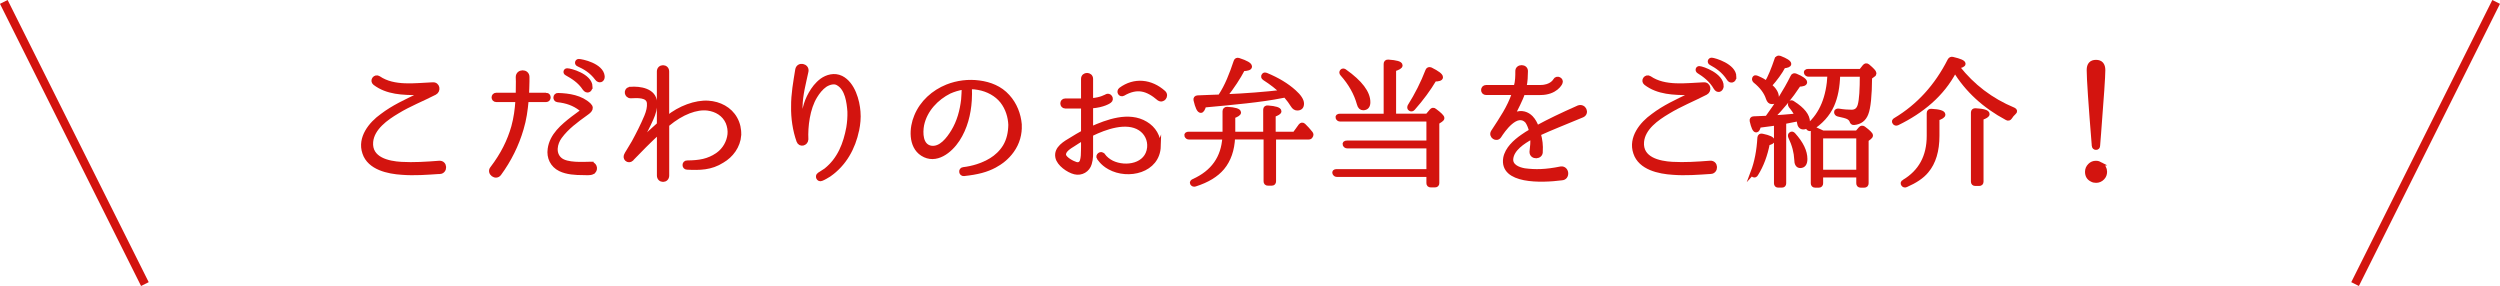
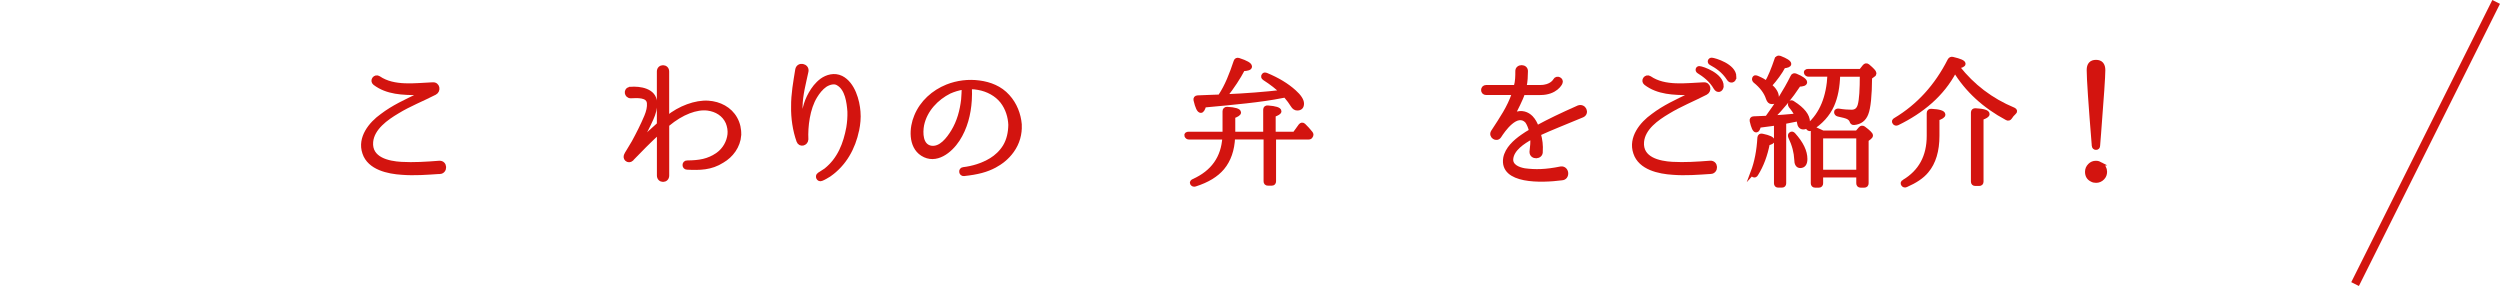
<svg xmlns="http://www.w3.org/2000/svg" id="_レイヤー_2" width="584.79" height="66.89" viewBox="0 0 584.79 66.89">
  <defs>
    <style>.cls-1{fill:none;stroke-width:2px;}.cls-1,.cls-2{stroke:#d3140f;stroke-miterlimit:10;}.cls-2{fill:#d3140f;}</style>
  </defs>
  <g id="_レイヤー_3">
    <path class="cls-2" d="m102.86,40.19c-3.01.2-5.91.43-8.85.2-3.2-.2-7.6-1.12-8.75-4.62-1.22-3.53,1.49-6.84,4.1-8.69,2.64-2.02,5.62-3.37,8.59-4.79.26-.1.17-.5-.13-.53-3.57-.03-7.23-.1-10.14-2.31-.76-.59.1-1.72.89-1.19,3.57,2.45,8.59,1.65,12.65,1.49,1.19-.1,1.45,1.45.5,1.95-2.94,1.52-5.98,2.68-8.82,4.43-2.51,1.49-5.81,3.8-6.11,7.04-.36,4.1,4.06,5.02,7.07,5.19,2.87.17,5.95-.03,8.89-.26,1.42-.1,1.49,2.02.13,2.11Z" />
-     <path class="cls-2" d="m127.74,22.19c.76,0,.76,1.19,0,1.19h-4.46c-.07,0-.13.07-.13.17-.2,2.21-.5,4.39-1.16,6.57-1.09,3.77-2.87,7.33-5.19,10.5-.79,1.12-2.51-.17-1.69-1.22l.03-.03c2.44-3.21,4-6.34,4.96-9.71.56-2.05.83-4.06.96-6.11,0-.1-.07-.17-.13-.17h-4.82c-.83,0-.83-1.19,0-1.19h4.86c.1,0,.17-.07.17-.17.03-.99.03-1.98.03-2.97,0,0-.03-.66-.03-1.02,0-1.42,2.21-1.45,2.21-.03v1.06c0,.99-.07,1.98-.1,2.97,0,.1.03.17.13.17h4.36Zm10.87,18.1c-.59.3-1.59.17-2.21.17-1.75,0-3.77-.1-5.38-.89-1.82-.89-2.71-2.74-2.41-4.72.43-3.2,3.04-5.35,5.38-7.17.59-.46,1.42-1.06,1.88-1.39.26-.2.26-.63,0-.83-1.59-1.22-3.3-1.82-5.42-2.05-.73-.07-.63-1.22.1-1.16,2.51.07,5.38.5,7.27,2.34.92.86-.23,1.59-.83,2.02-2.15,1.55-4.36,3.14-6.01,5.38-1.12,1.52-1.62,3.96.07,5.35,1.55,1.29,5.35,1.02,7.07.99h.23s0,.03.03.03c.86.2,1.09,1.45.23,1.92Zm-.5-20.02c-.07.96-.83,1.16-1.35.46-1.22-1.85-2.84-2.78-4.23-3.57-.36-.17-.26-.69.13-.69.66-.03,5.38,1.22,5.45,3.8Zm2.84-2.41c.07.93-.79,1.19-1.29.53-1.35-1.82-2.94-2.68-4.39-3.34-.43-.17-.3-.76.1-.76.66,0,5.35.96,5.58,3.57Z" />
    <path class="cls-2" d="m172.89,31.63c-.2,2.58-1.82,4.76-3.93,5.98-2.68,1.72-5.32,1.72-8.26,1.58-.73,0-.73-1.19.03-1.16h.03c2.77-.03,4.96-.33,7.2-1.92,1.55-1.12,2.51-2.87,2.71-4.66.1-.93-.07-1.92-.43-2.81-.86-1.95-2.68-3.01-4.69-3.27-2.61-.33-6.05.92-9.38,3.7-.07.07-.13.13-.13.2v11.79c0,1.32-1.88,1.32-1.88,0v-10.01c0-.07-.1-.13-.17-.07-2.35,2.18-4.16,4.03-6.24,6.18l-.03.07c-.33.3-.83.3-1.12,0-.53-.56,0-1.22.3-1.72l1.35-2.25c1.06-1.95,2.08-3.96,2.94-6.01.46-1.09.73-2.21.63-3.17-.2-1.88-2.84-1.65-4.26-1.59-1.06.03-1.29-1.52-.2-1.65l.03-.03h.03c2.25-.2,5.65.33,5.78,3.14.1,1.32-.3,2.64-.83,3.8-.76,1.72-1.65,3.37-2.54,5.02-.1.17.13.33.26.17,1.19-1.29,2.54-2.51,3.93-3.73.07-.07.13-.13.13-.23v-12.26c0-1.29,1.88-1.29,1.88,0v10.7c0,.1.1.13.17.1,2.77-2.28,6.54-3.67,9.48-3.47,2.61.17,5.05,1.42,6.31,3.7.66,1.16.96,2.54.89,3.87Z" />
    <path class="cls-2" d="m200.47,30.41c-.86,4.2-2.97,8-6.54,10.47-.59.36-1.19.73-1.78.96-.66.3-1.09-.63-.53-1.02h.03c.5-.36,1.02-.63,1.52-.99,3.24-2.58,4.59-6.21,5.29-9.98.2-1.22.3-2.48.26-3.77-.17-2.21-.56-5.32-2.64-6.54-.92-.63-2.25-.17-3.07.36-.96.66-1.72,1.65-2.31,2.61-1.75,2.84-2.25,7.07-2.11,10.11-.07,1.02-1.42,1.35-1.78.36-.89-2.48-1.32-5.42-1.26-8.06-.03-2.87.5-5.75.96-8.59.23-1.45,2.35-.99,2.11.33-.59,2.81-1.35,5.48-1.39,8.32-.07,1.35,0,2.51.3,3.63.03.13.2.1.2,0,.07-.99.2-2.18.59-3.47.26-1.06.69-2.18,1.32-3.27.63-1.09,1.42-2.18,2.61-3.07,1.16-.83,2.91-1.39,4.53-.59,2.77,1.39,3.83,5.45,4,7.93.13,1.45-.03,2.91-.3,4.26Z" />
    <path class="cls-2" d="m238.5,29.16c.13,2.11-.46,4.29-1.78,6.11-1.19,1.68-2.71,2.77-4.06,3.5-1.92,1.02-4,1.58-7.2,1.92-.69.07-.83-1.02-.13-1.09,2.18-.26,4.46-.92,6.54-2.18,1.19-.73,2.35-1.78,3.2-3.17.89-1.49,1.26-3.2,1.29-5.05-.07-1.85-.66-3.87-1.95-5.52-1.29-1.62-3.3-2.74-5.55-3.14-.63-.13-1.26-.17-1.88-.17-.07,0-.13.07-.13.13v.4c.03.59.03,1.42-.03,2.54-.2,3.24-1.02,6.48-2.81,9.22-1.72,2.64-5.09,5.38-8.26,3.34-2.84-1.82-2.58-6.11-1.42-8.82,1.32-3.24,4.03-5.65,7.23-6.94,2.41-.96,5.02-1.25,7.5-.92s4.89,1.25,6.67,3.24c1.69,1.85,2.58,4.23,2.78,6.54v.07Zm-13.05-8.56c0-.07-.07-.13-.13-.13-1.12.17-2.21.5-3.24.96-2.97,1.49-5.65,4.2-6.41,7.76-.36,1.88-.33,4.92,2.05,5.38,2.35.4,4.16-2.08,5.22-3.8,1.39-2.28,2.08-4.86,2.38-7.47.1-1.06.1-1.85.13-2.41v-.3Z" />
-     <path class="cls-2" d="m271.03,34.18c-.17,5.81-7.17,7.4-11.5,4.99-.92-.5-1.55-1.09-1.92-1.52-.36-.43-.53-.69-.56-.69-.4-.59.53-1.25.92-.66h.03c.56.76,1.26,1.32,2.11,1.75,3.24,1.55,8.29.69,8.72-3.53.17-1.78-.63-3.47-2.15-4.46-3.24-2.08-8.26-.23-11.36,1.29-.07.03-.13.13-.13.2v3.47c0,.99.07,2.02-.3,3.24-.43,1.52-1.95,2.41-3.5,2.02-1.49-.36-3.73-1.92-4.03-3.5-.43-2.11,1.85-3.34,3.34-4.23.83-.53,1.69-1.02,2.54-1.49.07-.03.13-.1.13-.2v-5.85c0-.07-.07-.13-.17-.13h-4.03c-.83,0-.89-1.35,0-1.35h4.03c.1,0,.17-.07.17-.13v-4.96c0-1.19,1.82-1.16,1.82,0v4.92c0,.07.07.13.13.1,2.31-.17,3.4-.92,3.44-.92.76-.5,1.45.63.79,1.09-.07.07-1.42,1.02-4.23,1.22-.07,0-.13.07-.13.13v4.99c0,.07.07.13.13.1,3.6-1.59,8.72-3.57,12.69-1.16,1.88,1.12,3.07,3.04,3.01,5.29Zm-17.67-1.69c0-.07-.07-.1-.13-.07-.73.43-1.45.89-2.15,1.35-.79.5-2.38,1.39-2.21,2.51.13.86,1.95,1.85,2.74,2.08.66.23,1.26,0,1.49-.73.23-.73.26-1.69.26-2.64.03-.86,0-1.68,0-2.51Zm17.71-9.45c-2.74-2.31-5.09-2.97-8.36-1.09-.66.33-1.12-.53-.59-.99,3.24-2.41,7.14-1.95,10.08.69.83.76-.23,2.11-1.12,1.39Z" />
    <path class="cls-2" d="m297.99,32.13v10.27c0,.36-.17.53-.5.53h-.89c-.36,0-.53-.17-.53-.53v-10.27h-7.66c-.13,2.94-.96,5.32-2.48,7.14-1.39,1.65-3.47,2.94-6.38,3.87-.3.1-.53,0-.69-.26-.1-.2.03-.4.33-.53,4.56-2.05,6.94-5.45,7.24-10.21h-8.29c-.3,0-.46-.13-.59-.4-.1-.26.1-.43.5-.43h8.42v-5.29c0-.33.2-.53.56-.53,1.85.1,2.77.4,2.77.83,0,.26-.43.56-1.35.89v4.1h7.53v-5.68c0-.33.23-.5.56-.46,1.82.13,2.71.43,2.71.86,0,.26-.43.53-1.35.86v4.43h4.92l1.39-1.92c.23-.26.46-.3.73-.07.59.56,1.12,1.16,1.65,1.82.2.23.2.46,0,.73-.1.2-.26.26-.56.26h-8.03Zm-12.65-9.51l.13-.2c1.52-2.28,2.58-5.02,3.6-8.06.1-.3.33-.43.69-.3,1.72.56,2.61,1.06,2.61,1.52,0,.33-.53.53-1.62.56-1.06,2.02-2.44,4.13-4.23,6.41,4.89-.2,9.35-.56,13.35-1.02-1.02-1.06-2.38-2.11-4.13-3.24-.26-.17-.33-.43-.13-.69.1-.17.3-.17.59-.07,2.64,1.09,4.82,2.41,6.51,3.93,1.19,1.06,1.82,2.01,1.82,2.77s-.36,1.12-1.09,1.12c-.4,0-.76-.23-1.06-.73-.36-.59-.93-1.39-1.72-2.31l-.73.13c-5.09,1.02-11.23,1.55-18.27,2.21-.23.83-.5,1.26-.76,1.26-.43,0-.83-.83-1.22-2.51-.07-.36.07-.56.46-.59,1.09-.03,1.92-.1,2.45-.1l2.74-.1Z" />
-     <path class="cls-2" d="m334.16,40.09v-5.88h-19c-.3,0-.46-.13-.59-.4-.1-.26.1-.43.5-.43h19.09v-5.45h-20.68c-.26,0-.46-.13-.56-.4-.1-.26.1-.43.5-.43h10.74v-12.16c0-.33.2-.53.56-.5,1.92.13,2.87.4,2.87.86,0,.3-.5.59-1.52.92v10.87h7.8l.99-1.16c.2-.26.46-.3.73-.07,1.22.89,1.78,1.49,1.78,1.75,0,.17-.1.3-.33.46l-.86.56v14.21c0,.33-.17.5-.53.5h-.96c-.36,0-.53-.17-.53-.5v-1.95h-21.41c-.3,0-.46-.13-.59-.4-.1-.23.07-.43.46-.43h21.54Zm-19.59-23.42c3.67,2.61,5.48,5.02,5.48,7.23,0,.92-.4,1.39-1.19,1.39-.46,0-.79-.3-.96-.96-.69-2.51-2.02-4.86-3.93-7-.23-.26-.23-.46-.07-.66.17-.2.4-.2.66,0Zm15.2,8.13c1.65-2.64,3.04-5.38,4.16-8.29.13-.3.36-.4.73-.26,1.58.79,2.38,1.39,2.38,1.82,0,.33-.5.5-1.49.5-1.35,2.28-3.01,4.53-4.99,6.77-.23.26-.46.3-.69.13-.23-.13-.26-.36-.1-.66Z" />
    <path class="cls-2" d="m360.05,31.2c-.07.03-.1.1-.1.2.36,1.32.53,2.64.43,4.03.13,1.39-2.11,1.49-2.11.1.13-1.29.3-2.31.13-3.34-.03-.07-.1-.13-.17-.1-2.02,1.12-4.56,2.78-4.76,5.09-.13,1.72,1.72,2.44,3.14,2.68,2.48.33,4.96.3,8.52-.43,1.45-.17,1.68,2.18.2,2.25-4.86.63-14.11.89-13.21-4.69.4-2.18,2.31-3.87,4-5.05.63-.46,1.29-.86,1.92-1.22.07-.03.1-.13.1-.2-.2-.76-.5-1.55-.92-2.15-2.44-2.61-5.71,2.21-6.51,3.47-.63.96-2.05,0-1.49-.96,2.08-3.21,3.77-5.62,4.92-8.95.03-.1,0-.2-.07-.2h-6.44c-.92,0-.89-1.35,0-1.35h6.8c.1,0,.17-.07.17-.13.36-1.22.36-2.58.36-3.54v-.03c-.07-1.26,2.05-1.26,1.95.03-.03,1.06-.03,2.31-.33,3.54,0,.07.07.13.13.13h3.6c2.64,0,3.44-1.52,3.47-1.58.4-.76,1.62-.17,1.22.59-.03.1-1.12,2.34-4.69,2.34h-3.96c-.07,0-.13.07-.17.13-.26,1.02-1.85,4.16-2.21,4.76-.07.13.07.3.2.23l.26-.1c1.55-.63,2.84-.1,3.7.76.66.69,1.02,1.45,1.32,2.21.03.07.1.1.17.07,2.81-1.52,5.48-2.81,9.65-4.66,1.29-.43,2.05,1.32.86,1.85-4.69,1.95-7.4,3.01-10.08,4.23Z" />
    <path class="cls-2" d="m400.15,40.19c-3.01.2-5.91.43-8.85.2-3.21-.2-7.6-1.12-8.75-4.62-1.22-3.53,1.49-6.84,4.1-8.69,2.64-2.02,5.62-3.37,8.59-4.79.26-.1.17-.5-.13-.53-3.57-.03-7.24-.1-10.14-2.31-.76-.59.1-1.72.89-1.19,3.57,2.45,8.59,1.65,12.65,1.49,1.19-.1,1.45,1.45.5,1.95-2.94,1.52-6.04,2.74-8.89,4.49-2.51,1.49-5.75,3.73-6.05,6.97-.36,4.1,4.06,5.02,7.07,5.19,2.87.17,5.95-.03,8.89-.26,1.42-.1,1.49,2.02.13,2.11Zm2.54-19.99c-.1.92-.92,1.09-1.35.36-1.12-1.95-2.68-3.04-4-3.87-.36-.23-.23-.76.17-.73.69.03,5.25,1.59,5.19,4.23Zm2.97-2.25c.03.96-.89,1.16-1.29.43-1.22-1.88-2.77-2.87-4.16-3.63-.4-.2-.26-.76.17-.76.66.03,5.29,1.39,5.29,3.96Z" />
    <path class="cls-2" d="m413.46,27.41c2.15-2.94,4.16-6.05,5.85-9.45.13-.33.4-.4.73-.26,1.45.59,2.18,1.16,2.18,1.55,0,.33-.5.5-1.45.53-1.92,2.91-4.03,5.52-6.31,7.73,1.78-.1,3.73-.26,5.88-.46-.33-.73-.83-1.49-1.49-2.28-.17-.26-.17-.5.03-.76.1-.1.3-.07.56.13,2.28,1.45,3.44,2.94,3.44,4.39,0,.83-.36,1.25-1.06,1.25-.56,0-.89-.4-.99-1.19-.03-.07-.03-.2-.07-.33-.07-.2-.07-.33-.1-.4-.59.13-1.72.36-3.34.66v14.37c0,.33-.17.5-.53.5h-.83c-.33,0-.5-.17-.5-.5v-14.07l-.33.07h-.07c-.23.03-.4.1-.59.1l-3.04.4c-.17.73-.36,1.09-.63,1.09-.36,0-.69-.73-1.02-2.18-.07-.36.07-.59.43-.59.76-.03,1.78-.07,3.11-.13l.13-.17Zm-3.47,12.92c.89-2.35,1.42-5.05,1.59-8.13.03-.36.26-.53.63-.43,1.62.33,2.41.73,2.41,1.12,0,.26-.36.46-1.12.63-.53,2.74-1.42,5.15-2.71,7.2-.17.3-.36.36-.59.26-.26-.13-.3-.33-.2-.66Zm5.62-26.46c.1-.33.36-.43.69-.33,1.49.56,2.21,1.06,2.21,1.42,0,.26-.43.43-1.32.53-.76,1.45-1.85,2.94-3.24,4.49,1.12.96,1.65,1.85,1.65,2.68s-.36,1.19-1.16,1.19c-.4,0-.66-.26-.86-.83-.46-1.45-1.49-2.84-3.07-4.1-.23-.23-.26-.5-.07-.73.07-.13.33-.1.69.07.86.36,1.55.76,2.11,1.16.79-1.35,1.55-3.2,2.35-5.55Zm3.93,17.64c1.85,2.05,2.74,3.93,2.74,5.68,0,1.09-.4,1.62-1.19,1.62-.56,0-.89-.5-.89-1.52-.07-1.62-.5-3.37-1.42-5.29-.1-.3-.07-.5.13-.63.2-.17.43-.1.63.13Zm10.41-14.07c-.07,2.87-.53,5.25-1.39,7.17-.96,2.15-2.61,4-4.92,5.45-.23.2-.5.13-.69-.1-.17-.2-.1-.4.13-.63,3.04-2.68,4.66-6.64,4.89-11.89h-4.86c-.3,0-.5-.1-.63-.36-.13-.26.07-.46.46-.46h12.35l.86-1.09c.23-.26.46-.3.76-.07,1.02.86,1.52,1.42,1.52,1.65,0,.2-.07.33-.23.4l-.79.59c-.03,4.29-.33,7.14-.86,8.46-.5,1.32-1.45,2.05-2.87,2.18-.33.03-.46-.13-.56-.46-.13-.36-.43-.66-.86-.89-.36-.17-1.12-.4-2.28-.63-.3-.07-.46-.26-.46-.56,0-.23.23-.33.56-.3,1.22.2,2.25.26,3.04.26.99,0,1.62-.5,1.92-1.55.36-1.29.5-3.67.5-7.17h-5.58Zm4.43,13.61l.83-.96c.2-.23.46-.26.73-.07,1.12.83,1.68,1.39,1.68,1.65,0,.2-.13.33-.33.5l-.69.53v10.17c0,.33-.17.53-.53.53h-.83c-.36,0-.53-.2-.53-.53v-1.85h-8.75v1.85c0,.33-.17.53-.5.53h-.86c-.36,0-.53-.2-.53-.53v-12.22c0-.4.23-.56.59-.4.46.2,1.06.46,1.75.79h7.96Zm-8.42.83v8.32h8.75v-8.32h-8.75Z" />
    <path class="cls-2" d="m457.93,15.71l.13.17c3.34,4.2,7.57,7.53,12.98,9.78.36.17.4.43.07.69-.36.33-.69.69-.92,1.09-.2.3-.43.36-.73.2-5.32-2.84-9.38-6.61-12.16-11.2l-.13.23c-2.87,5.45-7.6,9.35-13.35,12.16-.3.13-.53.07-.69-.2-.17-.2-.07-.43.23-.59,5.42-3.24,9.65-7.9,12.69-13.91.17-.3.4-.4.69-.33,1.72.4,2.54.76,2.54,1.12,0,.26-.5.5-1.45.66l.1.13Zm-12.55,26.79c3.87-2.31,5.81-5.88,5.81-10.7v-5.35c0-.33.2-.53.56-.5,1.88.1,2.81.4,2.81.86,0,.3-.46.59-1.39.92v4.03c0,3.5-.83,6.28-2.51,8.26-1.06,1.29-2.68,2.35-4.79,3.27-.3.13-.5.1-.69-.17-.17-.23-.1-.46.2-.63Zm16.68.5c-.36,0-.53-.17-.53-.53v-16.15c0-.33.2-.53.56-.5,1.88.1,2.81.4,2.81.86,0,.3-.46.59-1.42.92v14.87c0,.36-.17.53-.53.53h-.89Z" />
    <path class="cls-2" d="m491.42,38.44c.63.43.96,1.02.96,1.75,0,.53-.17,1.02-.56,1.42-.43.46-.96.66-1.52.66-.36,0-.69-.07-.96-.23-.76-.36-1.12-.99-1.12-1.85,0-.56.2-1.06.63-1.49.4-.4.86-.59,1.42-.59.43,0,.79.13,1.16.33Zm-1.62-4.39c-.79-9.71-1.19-15.62-1.19-17.67,0-1.25.56-1.88,1.68-1.88s1.68.63,1.68,1.92c0,1.42-.33,6.34-.99,14.73l-.23,2.91c0,.33-.17.5-.46.5s-.46-.17-.5-.5Z" />
-     <line class="cls-1" x1=".89" y1=".45" x2="33.89" y2="66.45" />
    <line class="cls-1" x1="583.89" y1=".45" x2="550.89" y2="66.45" />
  </g>
</svg>